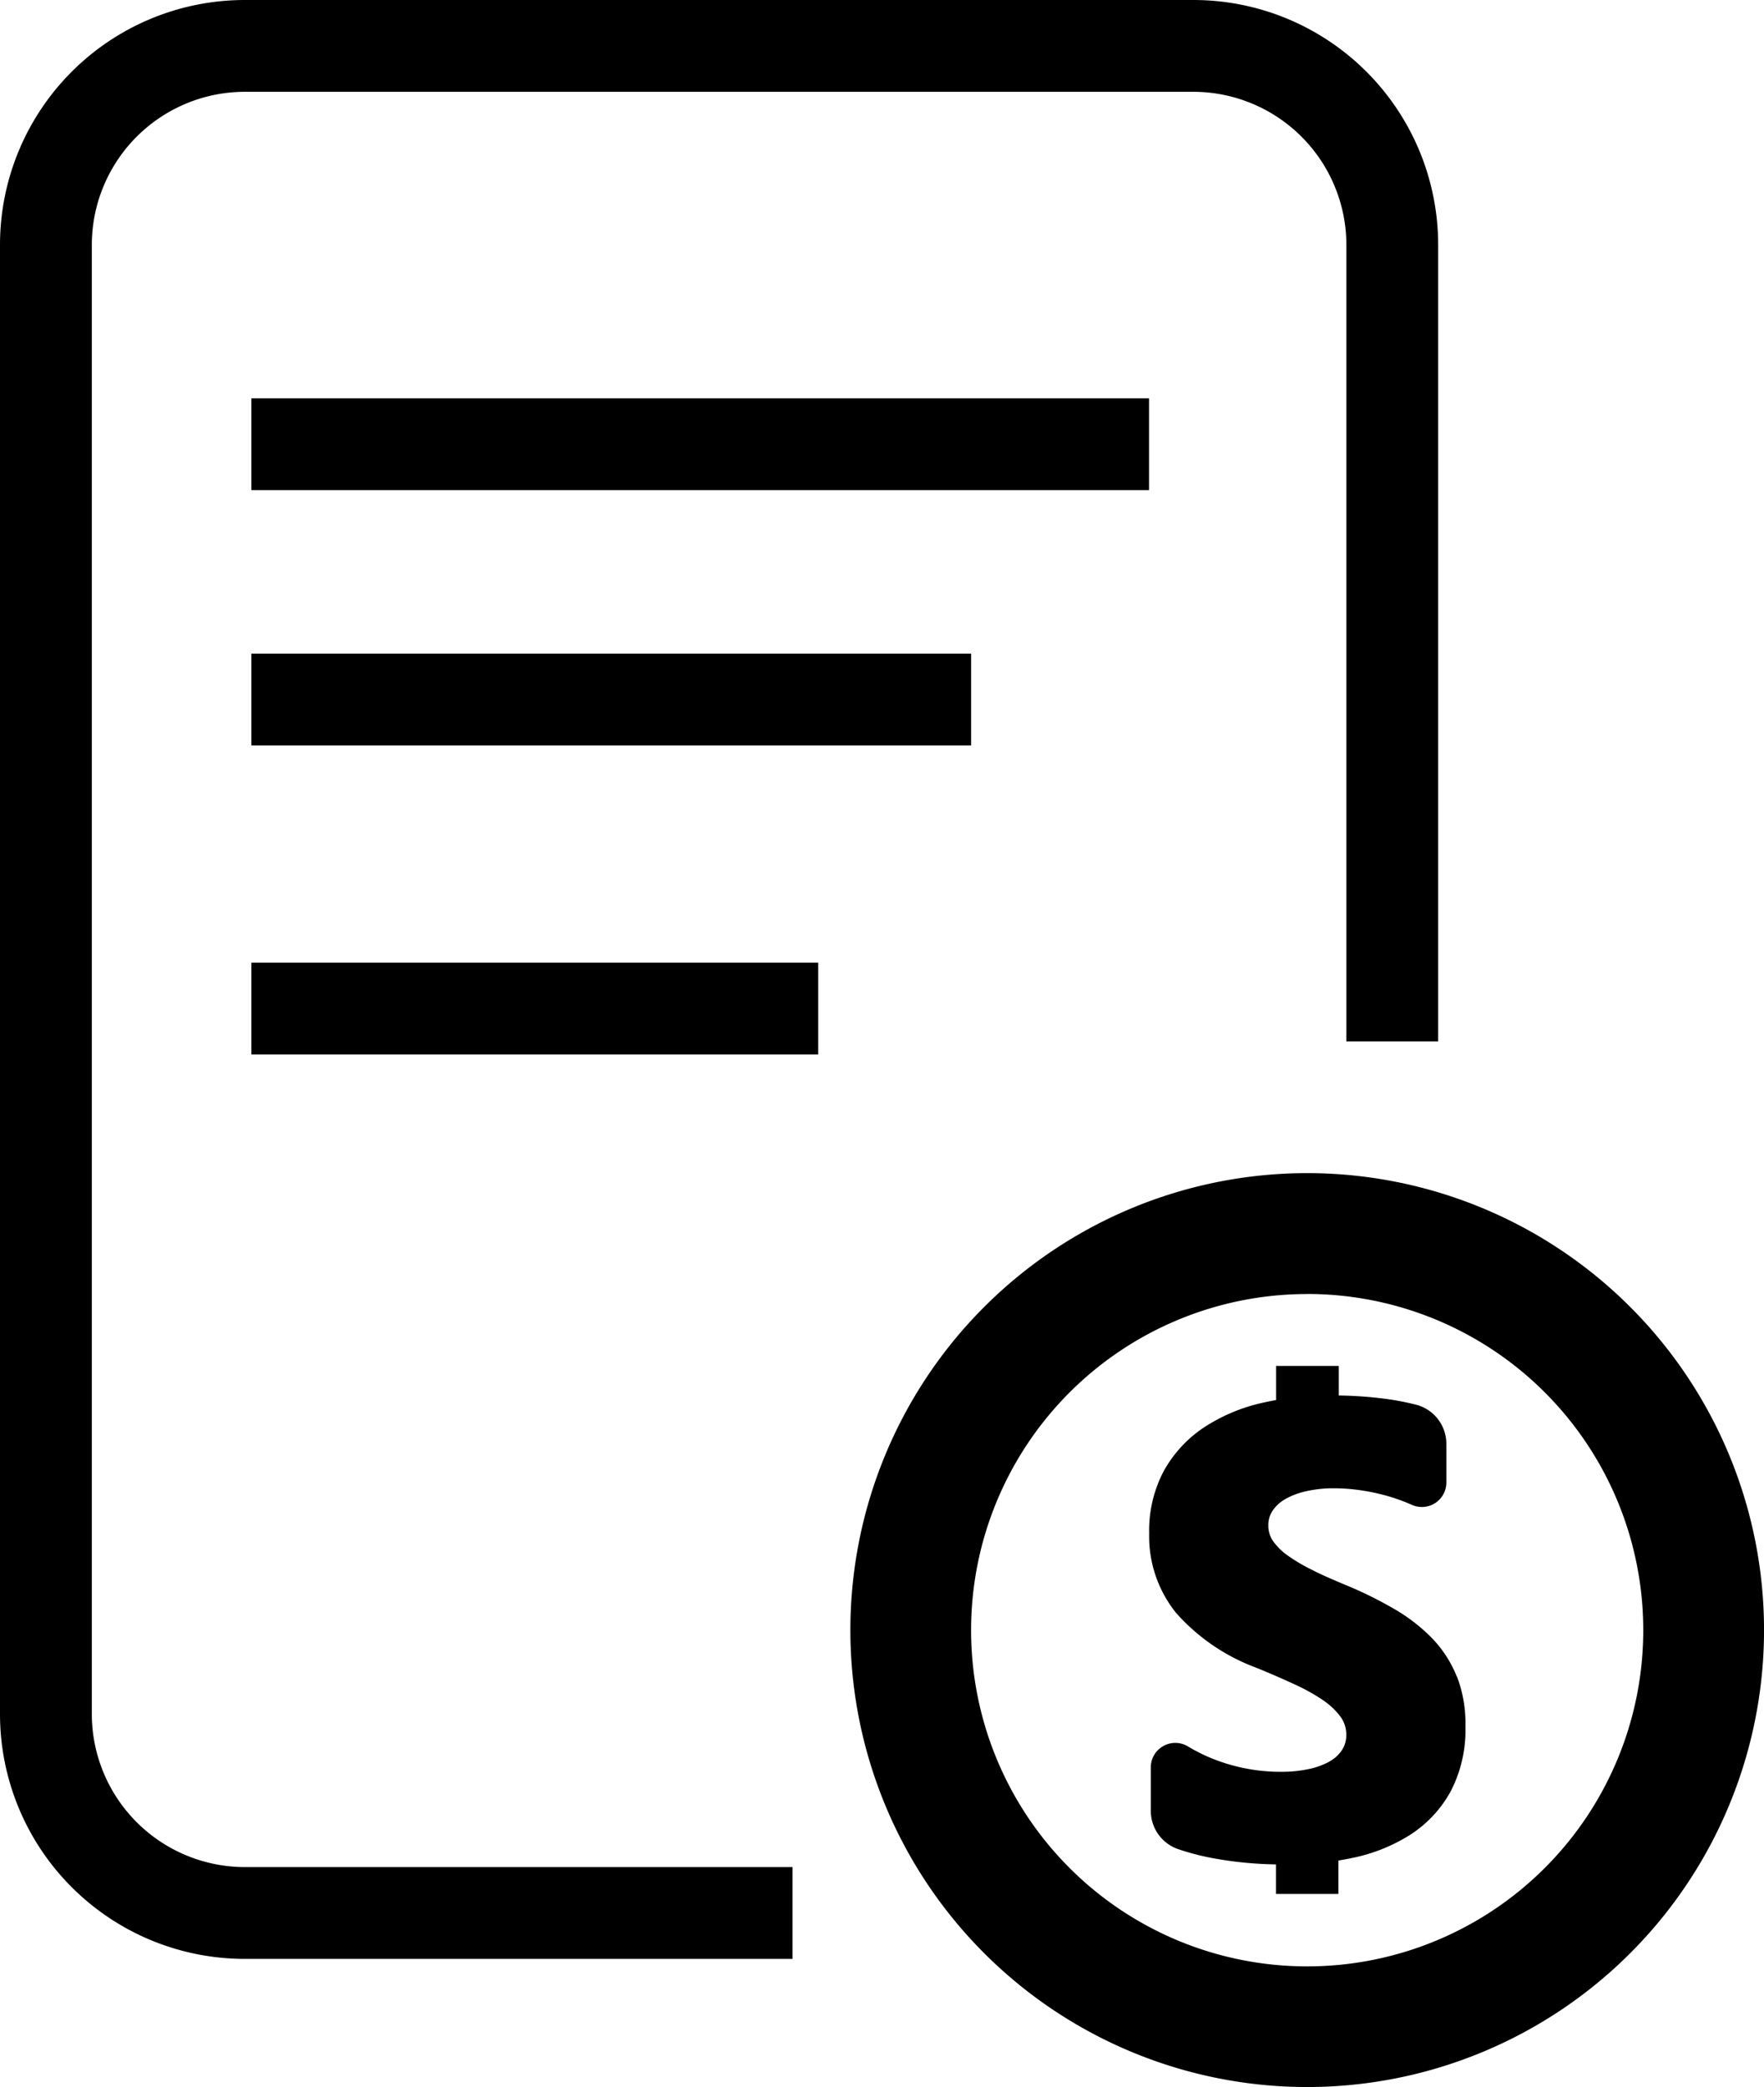
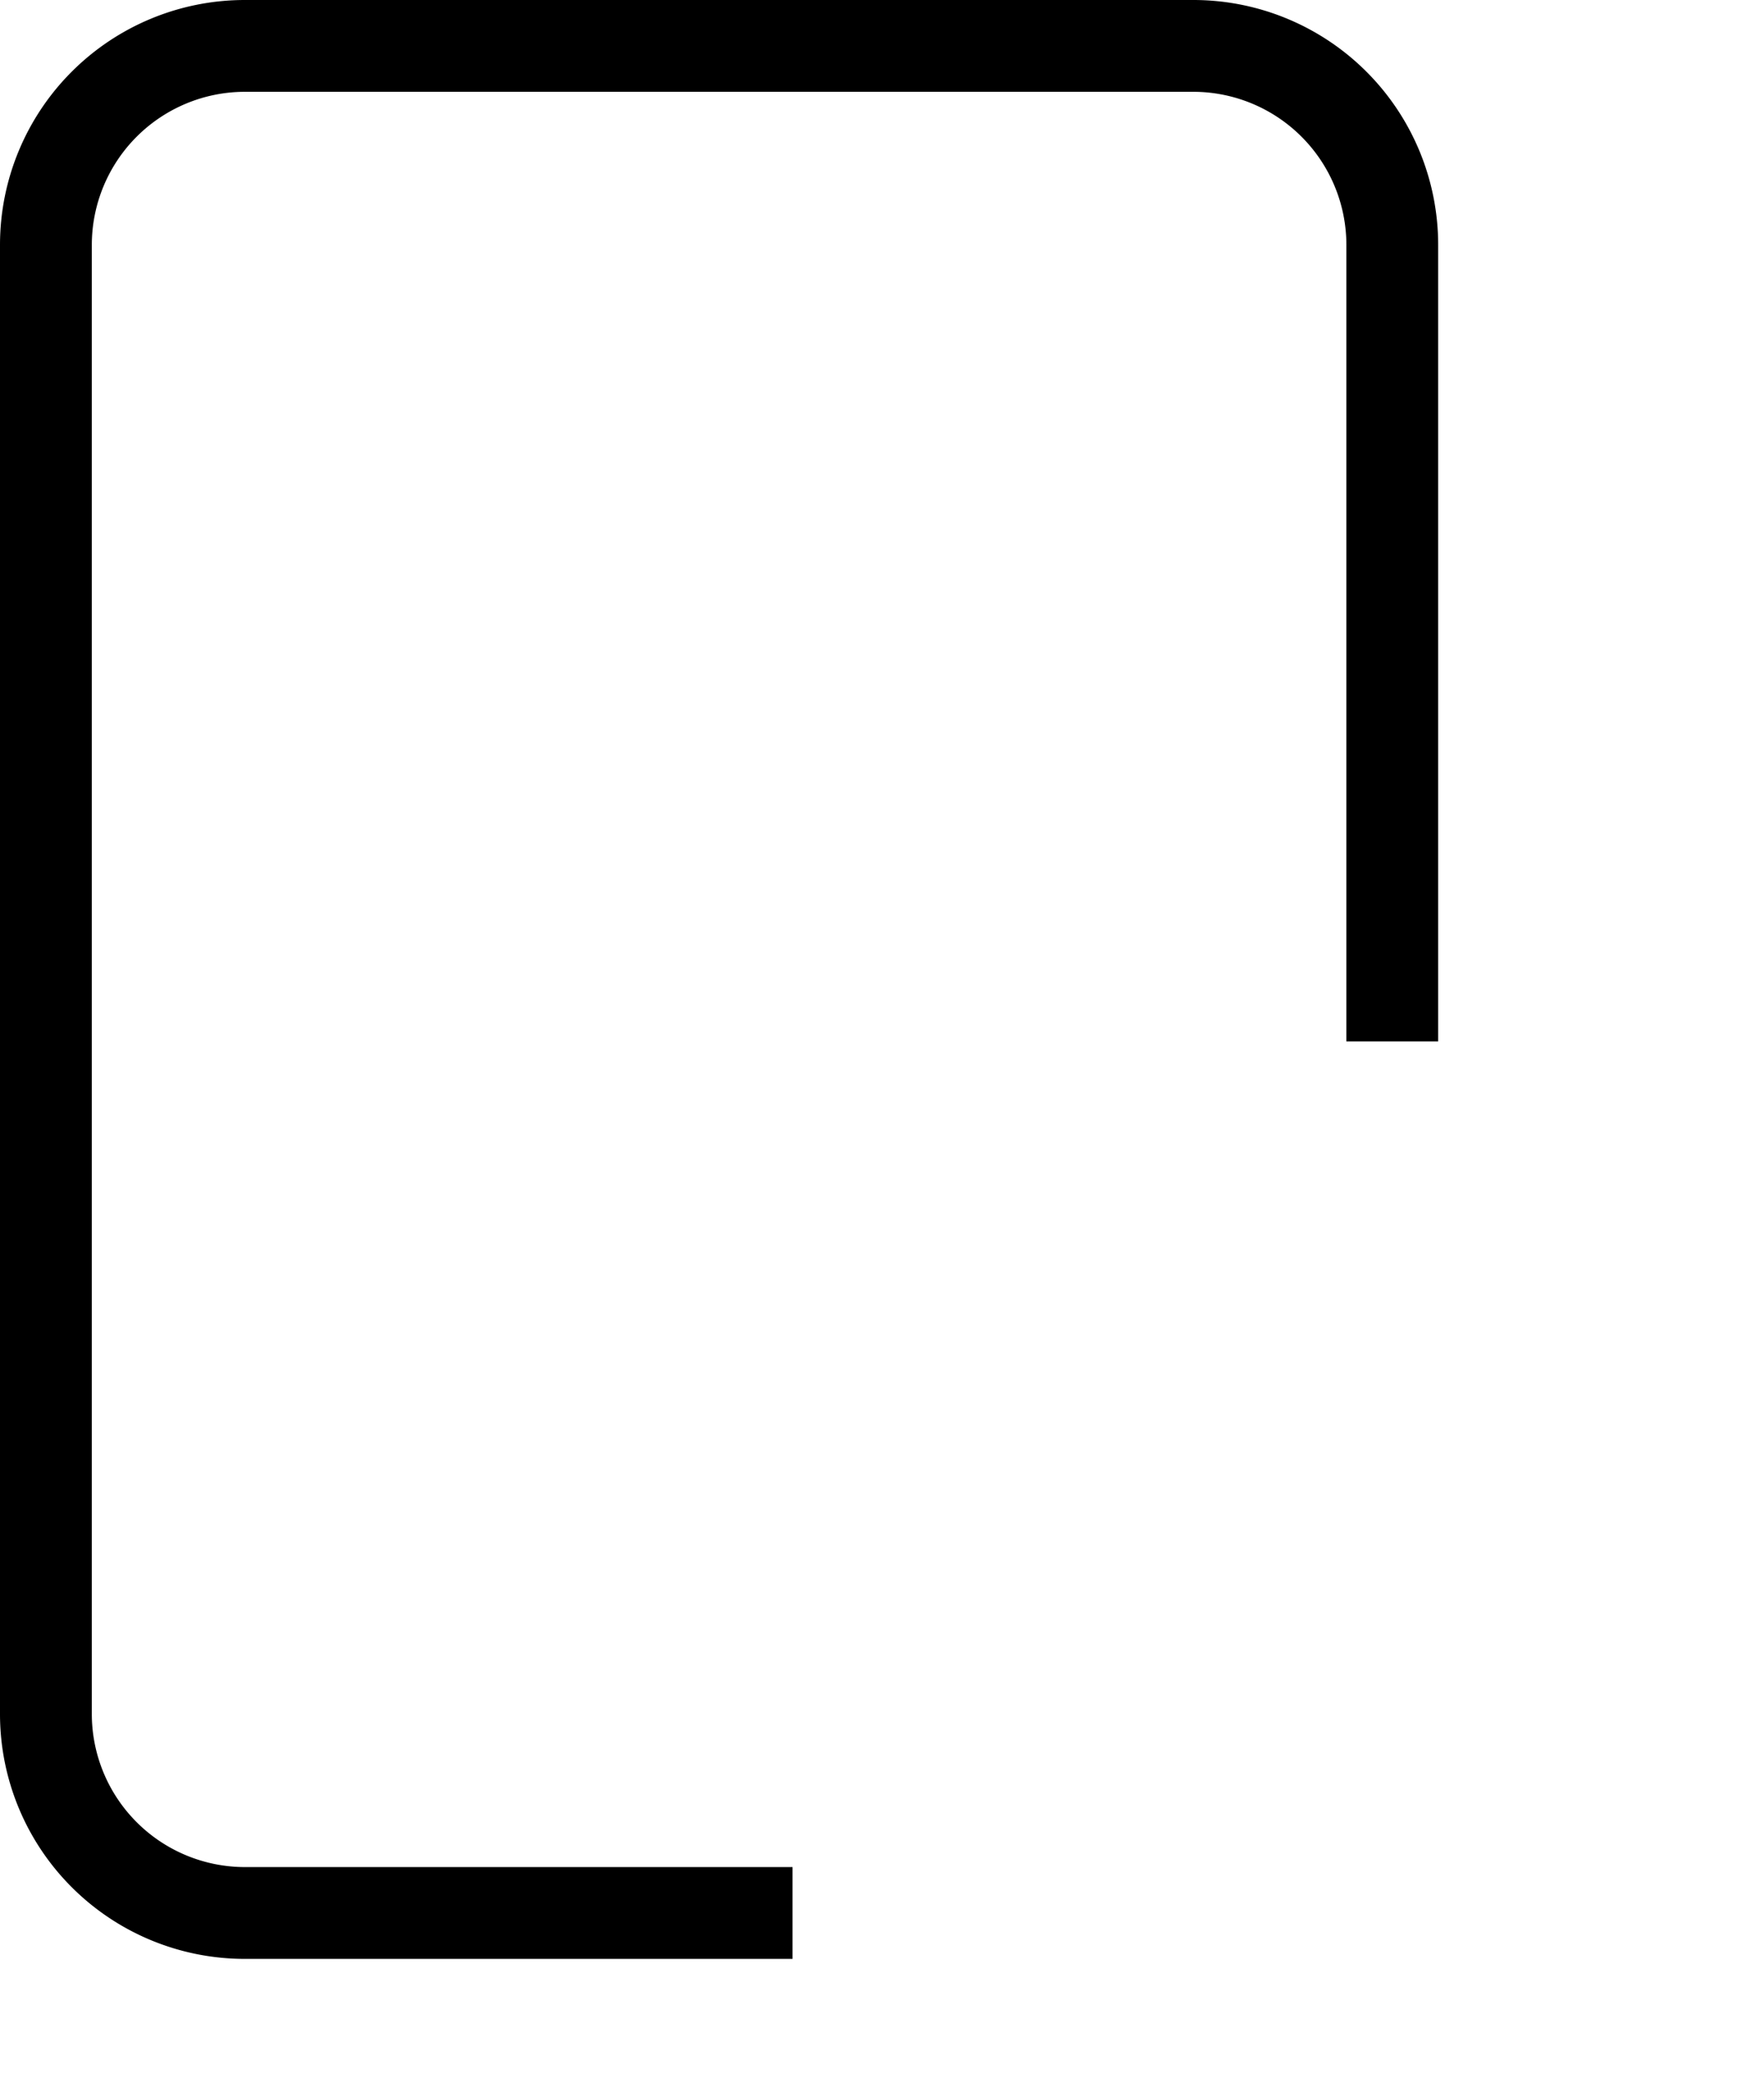
<svg xmlns="http://www.w3.org/2000/svg" width="53.179" height="62.901" viewBox="0 0 53.179 62.901">
  <defs>
    <clipPath id="clip-path">
      <rect id="Rectangle_10826" data-name="Rectangle 10826" width="53.179" height="62.901" fill="none" />
    </clipPath>
  </defs>
  <g id="Group_7799" data-name="Group 7799" transform="translate(0 0)">
    <g id="Group_8403" data-name="Group 8403" transform="translate(0 0)" clip-path="url(#clip-path)">
      <path id="Path_49679" data-name="Path 49679" d="M35.977,0H7.38A7.38,7.38,0,0,0,0,7.38V51.659a7.38,7.38,0,0,0,7.38,7.38H23.893V56.272H7.38a4.618,4.618,0,0,1-4.612-4.612V7.38A4.618,4.618,0,0,1,7.38,2.767h28.6A4.618,4.618,0,0,1,40.589,7.38V31.387h2.767V7.38A7.38,7.38,0,0,0,35.977,0" transform="translate(0 0)" />
-       <path id="Path_49680" data-name="Path 49680" d="M41.562,65.872A13.772,13.772,0,1,1,55.334,52.1,13.772,13.772,0,0,1,41.562,65.872m0-23.9A10.132,10.132,0,1,0,51.693,52.105,10.131,10.131,0,0,0,41.562,41.97" transform="translate(-2.154 -2.971)" />
-       <path id="Path_49681" data-name="Path 49681" d="M46.83,53.992a3.561,3.561,0,0,0-.738-1.149,5.3,5.3,0,0,0-1.133-.882,11.983,11.983,0,0,0-1.455-.721c-.132-.054-.259-.109-.381-.161-.244-.106-.456-.2-.646-.3a5.183,5.183,0,0,1-.738-.433l-.014-.01a1.793,1.793,0,0,1-.441-.438.82.82,0,0,1-.137-.469A.762.762,0,0,1,41.27,49a1.109,1.109,0,0,1,.369-.348c.025-.016.05-.03.08-.045a2.222,2.222,0,0,1,.553-.2,3.645,3.645,0,0,1,.774-.092h.087a5.508,5.508,0,0,1,.759.054,6.317,6.317,0,0,1,.8.165,5.668,5.668,0,0,1,.776.277.738.738,0,0,0,1.046-.676V46.974a1.219,1.219,0,0,0-.922-1.181c-.23-.058-.48-.109-.738-.15a11.964,11.964,0,0,0-1.583-.125v-.891h-1.89v1.028c-.152.027-.3.058-.45.092a5.318,5.318,0,0,0-1.731.738,3.769,3.769,0,0,0-1.2,1.3,3.825,3.825,0,0,0-.445,1.888,3.68,3.68,0,0,0,.813,2.4,6.03,6.03,0,0,0,2.4,1.644c.249.1.5.208.748.316.13.058.256.114.379.171a6.043,6.043,0,0,1,.875.479c.043.03.085.058.127.092a2.016,2.016,0,0,1,.422.419.913.913,0,0,1,.178.558.823.823,0,0,1-.109.419,1.023,1.023,0,0,1-.347.347c-.033.021-.07.042-.113.065a2.292,2.292,0,0,1-.518.184,3.833,3.833,0,0,1-.814.092h-.108a5.482,5.482,0,0,1-1.835-.324,5.217,5.217,0,0,1-.934-.443.738.738,0,0,0-1.115.631v1.315a1.221,1.221,0,0,0,.822,1.151,7.464,7.464,0,0,0,1.067.277,11.333,11.333,0,0,0,1.885.184v.891h1.881V59.534c.133-.022.27-.047.413-.077a5.2,5.2,0,0,0,1.753-.7,3.634,3.634,0,0,0,1.215-1.3,4.008,4.008,0,0,0,.449-1.97,3.951,3.951,0,0,0-.253-1.494Z" transform="translate(-2.911 -3.459)" />
-       <rect id="Rectangle_10823" data-name="Rectangle 10823" width="27.062" height="2.767" transform="translate(7.578 12.005)" />
-       <rect id="Rectangle_10824" data-name="Rectangle 10824" width="21.698" height="2.767" transform="translate(7.578 19.7)" />
-       <rect id="Rectangle_10825" data-name="Rectangle 10825" width="17.088" height="2.767" transform="translate(7.578 29.015)" />
    </g>
  </g>
</svg>